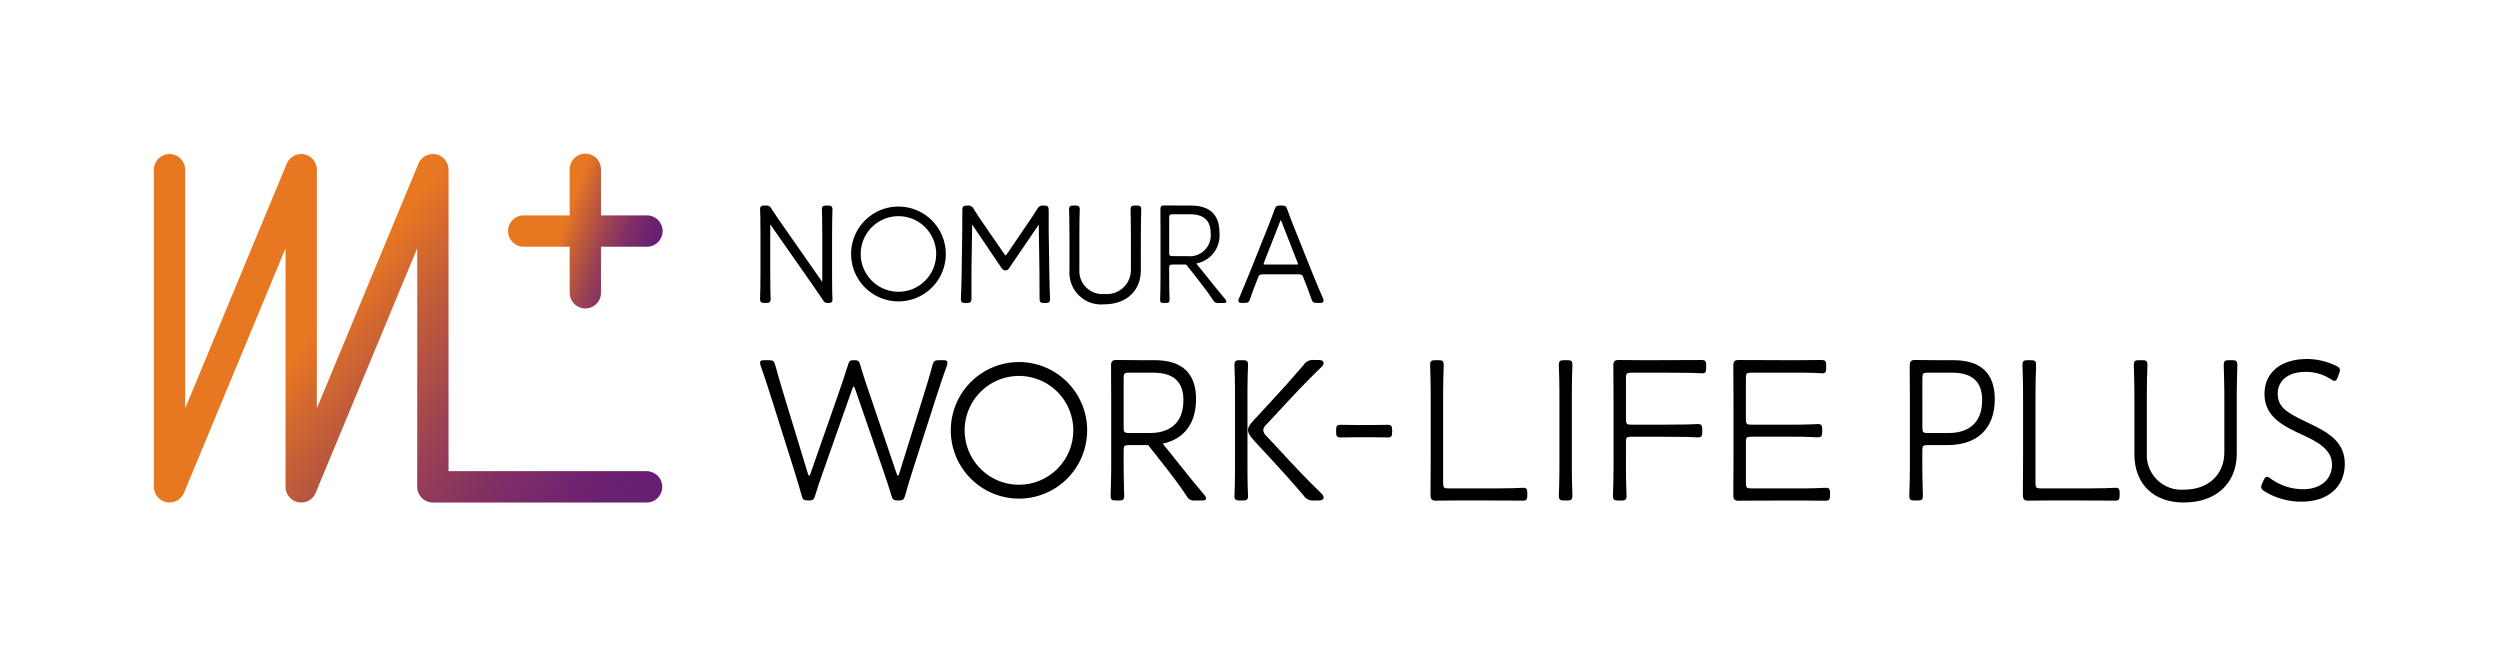
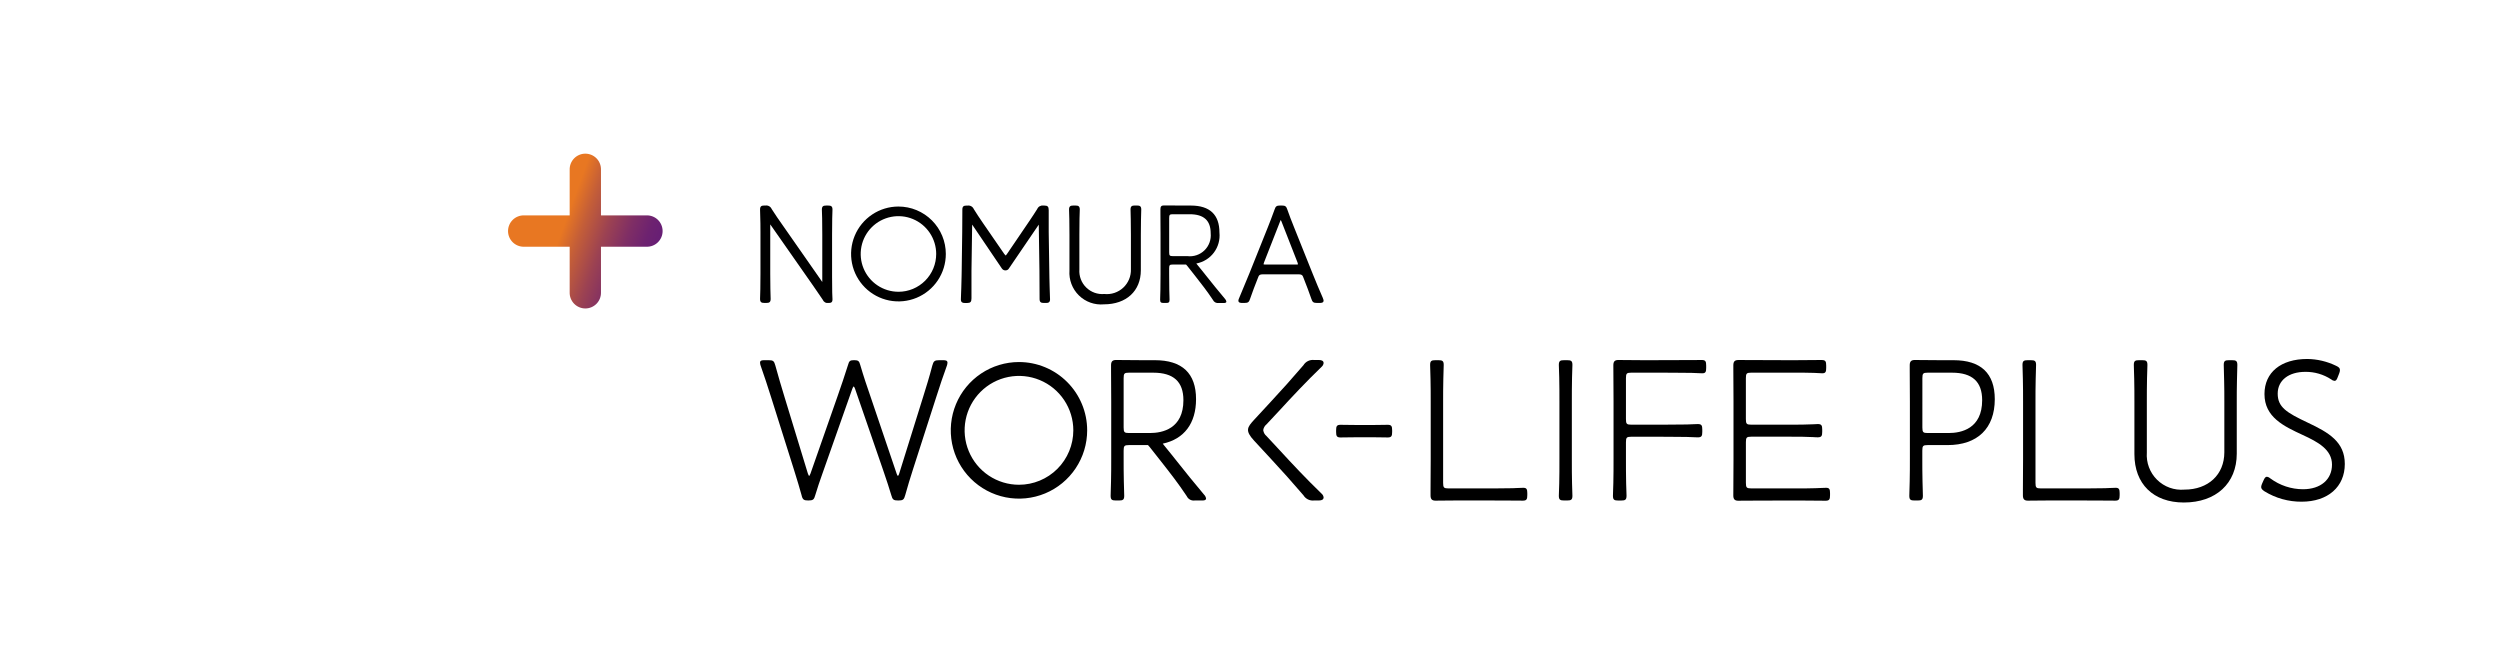
<svg xmlns="http://www.w3.org/2000/svg" width="308" height="81" viewBox="0 0 308 81" fill="none">
-   <path d="M94.895 27.65C94.912 27.668 94.927 27.688 94.941 27.71L100.087 35.068C100.229 35.275 100.372 35.482 100.516 35.689C100.804 36.103 101.09 36.517 101.36 36.925C101.413 37.059 101.51 37.172 101.635 37.245C101.76 37.318 101.906 37.346 102.049 37.325C102.341 37.325 102.562 37.293 102.562 36.888C102.562 36.688 102.545 36.316 102.529 36.037C102.512 35.486 102.512 34.737 102.512 34.072V28.921C102.512 28.329 102.512 27.593 102.529 26.904L102.55 26.213C102.557 25.996 102.561 25.849 102.561 25.813C102.561 25.402 102.375 25.324 102.031 25.324H101.785C101.442 25.324 101.255 25.402 101.255 25.813C101.255 25.849 101.255 25.985 101.266 26.187L101.288 26.905C101.305 27.577 101.305 28.323 101.305 28.922V34.658C101.305 34.691 101.305 34.716 101.305 34.736C101.289 34.716 101.273 34.696 101.259 34.676L96.424 27.748C95.953 27.08 95.494 26.424 95.068 25.748C95.006 25.604 94.899 25.485 94.763 25.408C94.627 25.331 94.47 25.3 94.316 25.321H94.168C93.824 25.321 93.639 25.399 93.639 25.81C93.639 25.932 93.655 26.31 93.672 26.695C93.689 27.28 93.689 27.995 93.689 28.574V33.722C93.689 34.37 93.689 34.982 93.672 35.652C93.655 36.121 93.639 36.624 93.639 36.832C93.639 37.243 93.824 37.321 94.168 37.321H94.414C94.757 37.321 94.944 37.243 94.944 36.832C94.944 36.606 94.927 36.068 94.911 35.584C94.894 34.912 94.894 34.334 94.894 33.722V27.729C94.892 27.696 94.893 27.67 94.895 27.65Z" fill="black" />
+   <path d="M94.895 27.65C94.912 27.668 94.927 27.688 94.941 27.71L100.087 35.068C100.229 35.275 100.372 35.482 100.516 35.689C100.804 36.103 101.09 36.517 101.36 36.925C101.413 37.059 101.51 37.172 101.635 37.245C101.76 37.318 101.906 37.346 102.049 37.325C102.341 37.325 102.562 37.293 102.562 36.888C102.562 36.688 102.545 36.316 102.529 36.037C102.512 35.486 102.512 34.737 102.512 34.072V28.921C102.512 28.329 102.512 27.593 102.529 26.904L102.55 26.213C102.557 25.996 102.561 25.849 102.561 25.813C102.561 25.402 102.375 25.324 102.031 25.324H101.785C101.442 25.324 101.255 25.402 101.255 25.813C101.255 25.849 101.255 25.985 101.266 26.187L101.288 26.905C101.305 27.577 101.305 28.323 101.305 28.922V34.658C101.305 34.691 101.305 34.716 101.305 34.736C101.289 34.716 101.273 34.696 101.259 34.676L96.424 27.748C95.953 27.08 95.494 26.424 95.068 25.748C95.006 25.604 94.899 25.485 94.763 25.408C94.627 25.331 94.47 25.3 94.316 25.321H94.168C93.824 25.321 93.639 25.399 93.639 25.81C93.689 27.28 93.689 27.995 93.689 28.574V33.722C93.689 34.37 93.689 34.982 93.672 35.652C93.655 36.121 93.639 36.624 93.639 36.832C93.639 37.243 93.824 37.321 94.168 37.321H94.414C94.757 37.321 94.944 37.243 94.944 36.832C94.944 36.606 94.927 36.068 94.911 35.584C94.894 34.912 94.894 34.334 94.894 33.722V27.729C94.892 27.696 94.893 27.67 94.895 27.65Z" fill="black" />
  <path d="M123.884 33.313C123.971 33.313 124.055 33.29 124.129 33.246C124.204 33.202 124.265 33.139 124.307 33.063L127.932 27.738C127.944 27.718 127.958 27.699 127.973 27.681C127.976 27.709 127.978 27.736 127.978 27.764L128.059 33.364C128.076 35.039 128.076 36.558 128.076 36.835C128.076 37.246 128.262 37.324 128.606 37.324H128.851C129.111 37.324 129.365 37.29 129.365 36.887C129.365 36.66 129.349 36.187 129.316 35.431C129.306 35.12 129.296 34.666 129.286 34.214L129.201 28.574C129.19 28.01 129.194 27.392 129.201 26.794C129.201 26.494 129.201 26.194 129.201 25.899C129.201 25.459 129.073 25.324 128.655 25.324H128.523C128.37 25.304 128.215 25.336 128.082 25.413C127.949 25.49 127.845 25.61 127.787 25.752C127.493 26.224 127.147 26.74 126.812 27.24L124.069 31.277C123.953 31.45 123.91 31.477 123.904 31.477C123.898 31.477 123.836 31.433 123.717 31.277L121.111 27.494C120.643 26.815 120.279 26.262 119.967 25.754C119.905 25.611 119.798 25.491 119.662 25.414C119.526 25.337 119.369 25.307 119.215 25.327H119.091C118.748 25.327 118.562 25.405 118.562 25.816C118.562 27.316 118.553 28.144 118.546 28.578L118.48 33.378C118.475 33.612 118.471 33.841 118.467 34.071C118.46 34.521 118.452 34.971 118.431 35.471C118.424 35.681 118.415 35.89 118.407 36.087C118.393 36.392 118.381 36.671 118.381 36.892C118.381 37.292 118.635 37.329 118.894 37.329H119.14C119.558 37.329 119.686 37.195 119.686 36.754V36.128C119.686 35.39 119.676 34.274 119.686 33.371L119.768 27.755C119.767 27.728 119.769 27.702 119.773 27.675C119.788 27.694 119.803 27.714 119.816 27.734L123.439 33.092C123.489 33.163 123.556 33.221 123.633 33.259C123.711 33.298 123.797 33.316 123.884 33.313Z" fill="black" />
  <path d="M140.553 28.92C140.553 28.39 140.553 27.73 140.569 27.144L140.592 26.244C140.599 26.009 140.603 25.852 140.603 25.808C140.603 25.397 140.416 25.319 140.073 25.319H139.811C139.468 25.319 139.282 25.397 139.282 25.808C139.282 25.94 139.296 26.479 139.311 27.053V27.142C139.328 27.727 139.328 28.387 139.328 28.917V33.167C139.342 33.592 139.265 34.014 139.103 34.406C138.94 34.797 138.696 35.15 138.386 35.439C138.076 35.728 137.707 35.948 137.305 36.083C136.903 36.217 136.477 36.264 136.056 36.22C135.647 36.257 135.235 36.203 134.848 36.065C134.461 35.925 134.109 35.704 133.817 35.415C133.524 35.127 133.298 34.778 133.153 34.393C133.008 34.008 132.949 33.596 132.979 33.185V28.92C132.979 28.36 132.979 27.592 132.995 26.955C133.003 26.639 133.012 26.372 133.018 26.175C133.024 25.978 133.028 25.854 133.028 25.811C133.028 25.4 132.842 25.322 132.499 25.322H132.237C131.894 25.322 131.707 25.4 131.707 25.811C131.707 25.853 131.707 25.981 131.717 26.176C131.727 26.371 131.731 26.659 131.74 26.989C131.757 27.609 131.757 28.367 131.757 28.92V33.326C131.717 33.892 131.8 34.459 132.001 34.988C132.201 35.518 132.515 35.998 132.919 36.394C133.323 36.791 133.809 37.095 134.342 37.285C134.875 37.474 135.443 37.546 136.006 37.494C138.767 37.494 140.551 35.844 140.551 33.294L140.553 28.92Z" fill="black" />
  <path d="M162.972 36.705C162.555 35.743 162.125 34.748 161.719 33.719L159.422 27.983C159.101 27.195 158.834 26.491 158.606 25.835C158.475 25.423 158.344 25.322 157.936 25.322H157.69C157.283 25.322 157.151 25.422 157.022 25.829C156.723 26.653 156.457 27.358 156.204 27.984L153.908 33.718L153.888 33.766C153.488 34.751 153.081 35.737 152.661 36.724L152.642 36.77C152.6 36.854 152.575 36.946 152.568 37.039C152.568 37.321 152.894 37.321 153.016 37.321H153.343C153.752 37.321 153.884 37.221 154.012 36.812C154.312 35.936 154.59 35.219 154.961 34.279L155.043 34.073C155.11 33.907 155.224 33.797 155.556 33.797H160.014C160.348 33.797 160.46 33.907 160.527 34.071L160.609 34.278C160.982 35.225 161.256 35.942 161.556 36.808C161.686 37.22 161.818 37.321 162.226 37.321H162.618C162.741 37.321 163.066 37.321 163.066 37.039C163.059 36.945 163.034 36.853 162.992 36.768L162.972 36.705ZM159.916 32.564C159.908 32.571 159.868 32.594 159.675 32.594H155.906C155.712 32.594 155.672 32.571 155.665 32.548C155.678 32.476 155.699 32.405 155.728 32.337L155.738 32.307L157.721 27.246C157.756 27.156 157.782 27.117 157.787 27.101C157.82 27.146 157.846 27.195 157.863 27.248L159.854 32.334C159.886 32.408 159.907 32.485 159.917 32.564H159.916Z" fill="black" />
  <path d="M150.916 36.816C149.978 35.704 149.329 34.888 148.642 34.025C148.454 33.79 148.265 33.552 148.07 33.308L147.47 32.571C147.441 32.536 147.414 32.5 147.389 32.463C148.254 32.302 149.027 31.821 149.554 31.116C150.082 30.41 150.325 29.532 150.236 28.656C150.236 26.445 149.048 25.324 146.708 25.324H145.576C144.977 25.324 144.218 25.315 143.765 25.31H143.395C143.085 25.31 142.964 25.438 142.964 25.765C142.964 25.814 142.964 25.993 142.964 26.251C142.964 26.886 142.978 28.07 142.978 28.889V33.767C142.978 34.307 142.978 35.047 142.961 35.696C142.953 36.009 142.945 36.285 142.939 36.496C142.932 36.725 142.928 36.879 142.928 36.924C142.928 37.266 143.045 37.324 143.375 37.324H143.642C143.972 37.324 144.09 37.263 144.09 36.924C144.09 36.866 144.085 36.692 144.077 36.439C144.071 36.231 144.063 35.97 144.056 35.677C144.039 35.046 144.039 34.306 144.039 33.766V33.066C144.039 32.657 144.103 32.591 144.491 32.591H146.123C146.178 32.646 146.229 32.704 146.277 32.766L147.215 33.956C147.988 34.94 148.718 35.87 149.437 36.956C149.496 37.084 149.595 37.19 149.719 37.257C149.843 37.324 149.986 37.349 150.126 37.329H150.758C150.866 37.329 151.089 37.329 151.089 37.155C151.069 37.026 151.008 36.907 150.916 36.816ZM144.043 31.077V26.87C144.043 26.461 144.107 26.394 144.495 26.394H146.576C148.312 26.394 149.157 27.164 149.157 28.747C149.194 29.13 149.145 29.517 149.013 29.878C148.882 30.24 148.671 30.568 148.396 30.837C148.121 31.107 147.79 31.311 147.426 31.435C147.062 31.56 146.675 31.601 146.293 31.556H144.496C144.106 31.552 144.043 31.486 144.043 31.077Z" fill="black" />
  <path d="M110.688 25.445C109.534 25.445 108.406 25.788 107.447 26.431C106.487 27.073 105.739 27.986 105.298 29.053C104.856 30.121 104.74 31.296 104.966 32.43C105.191 33.563 105.747 34.604 106.563 35.422C107.379 36.239 108.419 36.795 109.551 37.021C110.683 37.246 111.856 37.131 112.922 36.689C113.989 36.246 114.9 35.498 115.541 34.537C116.183 33.576 116.525 32.446 116.525 31.29C116.525 30.523 116.375 29.763 116.081 29.053C115.788 28.344 115.358 27.7 114.816 27.157C114.274 26.614 113.63 26.184 112.922 25.89C112.214 25.596 111.455 25.445 110.688 25.445ZM110.688 35.945C109.769 35.945 108.869 35.672 108.105 35.16C107.34 34.649 106.744 33.921 106.392 33.071C106.04 32.219 105.948 31.283 106.127 30.38C106.307 29.476 106.75 28.647 107.4 27.995C108.05 27.344 108.879 26.901 109.781 26.721C110.683 26.541 111.618 26.633 112.468 26.986C113.318 27.338 114.044 27.935 114.555 28.701C115.066 29.467 115.339 30.367 115.339 31.288C115.339 31.9 115.219 32.506 114.986 33.071C114.752 33.636 114.409 34.15 113.978 34.583C113.546 35.015 113.033 35.358 112.469 35.593C111.904 35.827 111.299 35.947 110.688 35.947V35.945Z" fill="black" />
  <path d="M116.196 44.376H115.697C115.152 44.376 115.011 44.487 114.862 45.036C114.501 46.422 114.09 47.754 113.736 48.874L110.787 58.327C110.708 58.578 110.648 58.627 110.614 58.627C110.614 58.627 110.558 58.613 110.463 58.347L107.25 48.868C106.85 47.722 106.39 46.36 105.981 44.957C105.853 44.471 105.724 44.372 105.218 44.372C104.731 44.372 104.607 44.472 104.48 44.953C104.074 46.26 103.614 47.589 103.167 48.875L99.85 58.347C99.75 58.614 99.701 58.627 99.699 58.628C99.664 58.628 99.605 58.576 99.526 58.328L96.65 48.9C96.283 47.719 95.874 46.311 95.523 45.036C95.371 44.475 95.249 44.376 94.713 44.376H94.162C93.885 44.376 93.637 44.399 93.637 44.676C93.642 44.806 93.668 44.934 93.713 45.056C94.145 46.278 94.58 47.595 95.011 48.97L97.792 57.791L97.934 58.249C98.226 59.194 98.503 60.087 98.75 60.995C98.88 61.576 99.049 61.658 99.585 61.658C100.156 61.658 100.292 61.558 100.442 61C100.698 60.128 101.005 59.248 101.304 58.4L104.999 47.917C105.11 47.624 105.164 47.609 105.174 47.609C105.184 47.609 105.274 47.687 105.348 47.914L108.777 57.846L108.919 58.265C109.236 59.2 109.537 60.082 109.806 61C109.958 61.562 110.087 61.66 110.665 61.66C111.243 61.66 111.373 61.56 111.524 61C111.81 59.941 112.151 58.864 112.482 57.819L115.336 48.948C115.779 47.548 116.21 46.274 116.654 45.056C116.698 44.935 116.724 44.808 116.73 44.679C116.722 44.399 116.473 44.376 116.196 44.376Z" fill="black" />
-   <path d="M153.686 56.531C153.686 57.501 153.686 58.831 153.71 59.739C153.733 60.205 153.758 60.895 153.758 61.081C153.758 61.573 153.589 61.66 153.113 61.66H152.729C152.254 61.66 152.084 61.573 152.084 61.081C152.084 60.902 152.108 60.336 152.132 59.789C152.156 58.805 152.156 57.489 152.156 56.532V49.504C152.156 48.56 152.156 47.585 152.132 46.473C152.108 45.887 152.084 45.134 152.084 44.955C152.084 44.464 152.253 44.376 152.729 44.376H153.113C153.589 44.376 153.758 44.464 153.758 44.955C153.758 45.128 153.735 45.84 153.71 46.449C153.686 47.559 153.686 48.504 153.686 49.504V56.531Z" fill="black" />
  <path d="M155.628 52.992C155.668 52.715 155.81 52.462 156.028 52.286L157.56 50.647C159.157 48.91 160.884 47.058 162.827 45.186C162.961 45.071 163.047 44.91 163.068 44.734C163.068 44.481 162.873 44.352 162.489 44.352H161.905C161.647 44.32 161.384 44.364 161.15 44.477C160.915 44.591 160.719 44.77 160.583 44.993C159.246 46.555 157.865 48.1 156.481 49.585L154.509 51.717C153.662 52.645 153.354 53.045 154.509 54.293L156.481 56.425C157.866 57.91 159.246 59.455 160.583 61.017C160.719 61.24 160.915 61.419 161.15 61.533C161.384 61.647 161.647 61.69 161.905 61.658H162.489C162.873 61.658 163.068 61.529 163.068 61.276C163.047 61.1 162.961 60.939 162.827 60.824C160.884 58.952 159.159 57.1 157.56 55.363L156.035 53.724C155.817 53.548 155.675 53.295 155.635 53.018L155.628 52.992Z" fill="black" />
  <path d="M170.963 52.335L170.607 52.341C170.232 52.348 169.608 52.361 169.044 52.361H167.318C166.718 52.361 165.986 52.348 165.548 52.341L165.159 52.335C164.692 52.335 164.609 52.513 164.609 53.015V53.215C164.609 53.715 164.692 53.895 165.159 53.895L165.548 53.889C165.985 53.882 166.718 53.869 167.318 53.869H169.044C169.604 53.869 170.232 53.882 170.607 53.889L170.963 53.895C171.429 53.895 171.512 53.717 171.512 53.215V53.015C171.512 52.513 171.429 52.335 170.963 52.335Z" fill="black" />
  <path d="M187.682 60.096C187.492 60.096 187.2 60.11 186.832 60.126L186.36 60.147C185.661 60.172 183.172 60.172 182.509 60.172H178.442C177.884 60.172 177.793 60.072 177.793 59.488V49.504C177.793 48.582 177.793 47.711 177.817 46.727C177.841 46.049 177.865 45.127 177.865 44.955C177.865 44.464 177.696 44.376 177.22 44.376H176.837C176.36 44.376 176.191 44.464 176.191 44.955C176.191 45.155 176.221 46.135 176.239 46.701C176.263 47.711 176.263 48.582 176.263 49.501V56.578C176.263 57.737 176.25 59.421 176.243 60.326C176.243 60.697 176.243 60.955 176.243 61.026C176.243 61.498 176.417 61.681 176.864 61.681L177.515 61.674C178.144 61.666 179.095 61.655 179.861 61.655H182.513C183.252 61.655 185.979 61.665 186.696 61.672C187.122 61.672 187.462 61.68 187.614 61.68C188.08 61.68 188.163 61.502 188.163 61V60.747C188.16 60.298 188.091 60.096 187.682 60.096Z" fill="black" />
  <path d="M193.675 46.5C193.698 45.934 193.722 45.14 193.722 44.955C193.722 44.464 193.554 44.376 193.077 44.376H192.694C192.219 44.376 192.049 44.464 192.049 44.955C192.049 45.129 192.073 45.937 192.097 46.524C192.121 47.585 192.121 48.561 192.121 49.504V56.531C192.121 57.512 192.121 58.855 192.097 59.561C192.083 59.926 192.049 60.805 192.049 61.08C192.049 61.572 192.218 61.659 192.694 61.659H193.077C193.554 61.659 193.722 61.572 193.722 61.08C193.722 60.852 193.699 60.14 193.675 59.536C193.651 58.83 193.651 57.501 193.651 56.536V49.504C193.651 48.56 193.651 47.585 193.675 46.5Z" fill="black" />
  <path d="M209.654 44.351L208.871 44.358C208.166 44.365 204.046 44.376 203.245 44.376H202.526C201.646 44.376 200.657 44.365 200.003 44.357L199.385 44.351C198.938 44.351 198.764 44.535 198.764 45.006C198.764 45.119 198.764 45.448 198.769 45.895C198.777 46.873 198.788 48.352 198.788 49.454V56.531C198.788 57.537 198.788 58.577 198.764 59.486C198.754 59.82 198.744 60.129 198.735 60.386C198.724 60.75 198.715 61.008 198.715 61.086C198.715 61.578 198.884 61.665 199.36 61.665H199.743C200.22 61.665 200.389 61.574 200.389 61.065C200.389 60.999 200.382 60.811 200.373 60.532C200.365 60.273 200.353 59.932 200.341 59.546C200.317 58.587 200.317 57.404 200.317 56.541V54.492C200.317 53.903 200.407 53.807 200.966 53.807H202.763C203.329 53.807 207.157 53.807 207.803 53.832C208.189 53.845 208.517 53.858 208.756 53.868C208.98 53.877 209.125 53.883 209.172 53.883C209.639 53.883 209.722 53.705 209.722 53.203V52.924C209.722 52.424 209.639 52.244 209.172 52.244C209.085 52.244 208.93 52.251 208.697 52.261C208.464 52.271 208.19 52.282 207.827 52.295C207.181 52.32 203.371 52.32 202.763 52.32H200.966C200.407 52.32 200.317 52.22 200.317 51.636V46.598C200.317 46.01 200.407 45.914 200.966 45.914H203.244C203.884 45.914 207.737 45.914 208.403 45.939C208.708 45.95 208.963 45.961 209.167 45.97C209.432 45.981 209.616 45.99 209.724 45.99C210.132 45.99 210.201 45.79 210.201 45.335V45.035C210.202 44.529 210.118 44.351 209.654 44.351Z" fill="black" />
  <path d="M224.982 60.096C224.892 60.096 224.666 60.105 224.352 60.118L223.685 60.145C222.986 60.17 222.227 60.17 221.553 60.17H215.743C215.185 60.17 215.094 60.071 215.094 59.486V54.486C215.094 53.898 215.185 53.801 215.743 53.801H220.593C221.535 53.801 222.51 53.801 223.389 53.852C223.656 53.877 223.876 53.877 223.948 53.877C224.414 53.877 224.497 53.7 224.497 53.197V52.923C224.497 52.423 224.414 52.243 223.948 52.243C223.778 52.243 223.609 52.252 223.441 52.27C222.484 52.319 221.522 52.319 220.591 52.319H215.741C215.183 52.319 215.092 52.219 215.092 51.636V46.597C215.092 46.01 215.183 45.913 215.741 45.913H221.079C221.887 45.913 222.803 45.913 223.475 45.938C223.849 45.962 224.267 45.989 224.511 45.989C224.919 45.989 224.987 45.789 224.987 45.334V45.035C224.987 44.535 224.904 44.355 224.438 44.355H223.957C223.263 44.361 221.972 44.376 221.081 44.376H220.362C219.509 44.376 215.269 44.362 214.628 44.355H214.168C213.722 44.355 213.547 44.539 213.547 45.011C213.547 45.054 213.547 45.252 213.547 45.548C213.554 46.423 213.567 48.248 213.567 49.459V56.587C213.567 57.587 213.556 59.042 213.55 60.007C213.55 60.514 213.543 60.898 213.543 61.035C213.543 61.505 213.718 61.69 214.164 61.69L214.839 61.682C215.509 61.675 219.572 61.663 220.358 61.663H221.556C222.455 61.663 223.537 61.675 224.252 61.684L224.911 61.69C225.378 61.69 225.46 61.511 225.46 61.01V60.757C225.459 60.298 225.391 60.096 224.982 60.096Z" fill="black" />
  <path d="M240.672 44.376H239.041C238.18 44.376 237.086 44.363 236.432 44.356L235.901 44.351C235.454 44.351 235.279 44.535 235.279 45.006C235.279 45.078 235.279 45.335 235.279 45.706C235.286 46.622 235.298 48.325 235.298 49.506V56.533C235.298 57.311 235.298 58.377 235.275 59.311C235.264 59.762 235.252 60.16 235.243 60.465C235.233 60.795 235.227 61.016 235.227 61.082C235.227 61.574 235.395 61.661 235.872 61.661H236.255C236.731 61.661 236.9 61.574 236.9 61.082C236.9 60.999 236.893 60.747 236.883 60.382C236.874 60.082 236.863 59.707 236.853 59.282C236.829 58.373 236.829 57.307 236.829 56.529V55.52C236.829 54.931 236.92 54.835 237.479 54.835H239.933C243.634 54.835 245.757 52.773 245.757 49.176C245.753 45.991 244.043 44.376 240.672 44.376ZM236.837 46.598C236.837 46.01 236.928 45.914 237.487 45.914H240.483C242.985 45.914 244.202 47.022 244.202 49.303C244.202 52.824 241.617 53.349 240.076 53.349H237.486C236.927 53.349 236.836 53.249 236.836 52.665L236.837 46.598Z" fill="black" />
  <path d="M274.995 44.376H274.611C274.135 44.376 273.966 44.464 273.966 44.955C273.966 45.138 273.985 45.832 274.007 46.637L274.014 46.903C274.038 47.761 274.038 48.728 274.038 49.503V55.721C274.038 58.474 272.062 60.321 269.12 60.321C268.504 60.375 267.883 60.294 267.301 60.085C266.719 59.875 266.19 59.541 265.749 59.106C265.309 58.671 264.968 58.145 264.751 57.565C264.534 56.985 264.445 56.365 264.49 55.747V49.504C264.49 48.683 264.49 47.559 264.514 46.625C264.526 46.156 264.539 45.761 264.548 45.47C264.556 45.196 264.562 45.016 264.562 44.954C264.562 44.463 264.394 44.375 263.917 44.375H263.532C263.055 44.375 262.887 44.463 262.887 44.954C262.887 45.015 262.893 45.202 262.901 45.485C262.91 45.785 262.922 46.193 262.935 46.675C262.959 47.584 262.959 48.693 262.959 49.503V55.947C262.959 59.624 265.291 61.909 269.05 61.909C273.011 61.909 275.569 59.549 275.569 55.896V49.504C275.569 48.728 275.569 47.762 275.593 46.904C275.605 46.386 275.617 45.931 275.626 45.59C275.635 45.249 275.641 45.02 275.641 44.956C275.639 44.464 275.47 44.376 274.995 44.376Z" fill="black" />
  <path d="M284.308 52.066C281.68 50.826 280.613 50.155 280.613 48.493C280.613 46.865 281.951 45.812 284.02 45.812C285.145 45.8 286.248 46.121 287.192 46.734C287.31 46.84 287.458 46.907 287.616 46.925C287.815 46.925 287.899 46.746 288.015 46.45L288.182 46.021C288.243 45.884 288.277 45.737 288.282 45.588C288.282 45.34 288.129 45.222 287.809 45.067C286.701 44.528 285.487 44.241 284.255 44.226C281.003 44.226 278.983 45.881 278.983 48.545C278.983 51.404 281.379 52.516 283.7 53.591C285.597 54.462 287.302 55.397 287.302 57.239C287.302 59.081 285.904 60.274 283.728 60.274C282.284 60.271 280.879 59.806 279.717 58.948C279.6 58.835 279.452 58.76 279.292 58.732C279.1 58.732 278.993 58.903 278.869 59.178L278.7 59.559C278.632 59.694 278.59 59.841 278.574 59.992C278.574 60.212 278.727 60.357 278.992 60.535C280.366 61.378 281.948 61.819 283.559 61.809C286.792 61.809 288.88 59.984 288.88 57.161C288.882 54.436 286.9 53.286 284.308 52.066Z" fill="black" />
  <path d="M148.333 60.93C146.983 59.33 146.048 58.153 145.058 56.909C144.787 56.569 144.515 56.228 144.233 55.875L143.37 54.813C143.328 54.763 143.289 54.711 143.253 54.657C145.88 54.094 147.353 52.168 147.353 49.175C147.353 45.99 145.644 44.375 142.273 44.375H140.644C139.784 44.375 138.688 44.362 138.034 44.355L137.503 44.35C137.056 44.35 136.882 44.534 136.882 45.005C136.882 45.077 136.882 45.334 136.882 45.705C136.889 46.621 136.902 48.324 136.902 49.505V56.532C136.902 57.31 136.902 58.376 136.878 59.31C136.867 59.761 136.855 60.159 136.846 60.464C136.836 60.794 136.83 61.015 136.83 61.081C136.83 61.573 136.999 61.66 137.475 61.66H137.859C138.335 61.66 138.504 61.573 138.504 61.081C138.504 60.998 138.497 60.746 138.486 60.381C138.478 60.081 138.467 59.706 138.456 59.281C138.432 58.372 138.432 57.306 138.432 56.528V55.52C138.432 54.931 138.523 54.835 139.081 54.835H141.433C141.511 54.914 141.585 54.998 141.654 55.087L143.006 56.802C144.119 58.22 145.171 59.559 146.206 61.123C146.292 61.307 146.434 61.459 146.613 61.556C146.792 61.653 146.998 61.688 147.199 61.659H148.11C148.265 61.659 148.587 61.659 148.587 61.409C148.554 61.226 148.466 61.059 148.333 60.93ZM138.432 52.664V46.598C138.432 46.01 138.523 45.914 139.081 45.914H142.077C144.579 45.914 145.796 47.022 145.796 49.303C145.796 52.824 143.21 53.349 141.669 53.349H139.079C138.523 53.348 138.432 53.252 138.432 52.664Z" fill="black" />
  <path d="M260.66 60.096C260.469 60.096 260.178 60.11 259.809 60.126L259.338 60.147C258.644 60.172 256.148 60.172 255.486 60.172H251.421C250.863 60.172 250.772 60.072 250.772 59.488V49.504C250.772 48.582 250.772 47.711 250.796 46.727C250.821 46.049 250.844 45.127 250.844 44.955C250.844 44.464 250.675 44.376 250.198 44.376H249.815C249.34 44.376 249.17 44.464 249.17 44.955C249.17 45.155 249.2 46.135 249.218 46.701C249.242 47.711 249.242 48.582 249.242 49.501V56.578C249.242 57.737 249.229 59.421 249.222 60.326C249.222 60.697 249.222 60.955 249.222 61.026C249.222 61.498 249.397 61.681 249.843 61.681L250.493 61.674C251.122 61.666 252.074 61.655 252.84 61.655H255.49C256.229 61.655 258.956 61.665 259.674 61.672C260.101 61.672 260.44 61.68 260.592 61.68C261.058 61.68 261.141 61.502 261.141 61V60.747C261.137 60.298 261.068 60.096 260.66 60.096Z" fill="black" />
  <path d="M125.537 44.603C123.875 44.603 122.251 45.097 120.869 46.022C119.487 46.946 118.41 48.26 117.774 49.798C117.138 51.335 116.972 53.027 117.296 54.659C117.62 56.291 118.421 57.79 119.596 58.967C120.771 60.144 122.268 60.945 123.898 61.27C125.528 61.594 127.217 61.428 128.753 60.791C130.288 60.154 131.6 59.076 132.523 57.692C133.447 56.308 133.939 54.682 133.939 53.017C133.939 50.786 133.054 48.646 131.478 47.068C129.903 45.49 127.766 44.603 125.537 44.603ZM125.537 59.722C124.213 59.722 122.918 59.329 121.817 58.593C120.716 57.856 119.858 56.809 119.351 55.583C118.844 54.358 118.712 53.01 118.97 51.709C119.228 50.409 119.866 49.214 120.803 48.276C121.739 47.339 122.932 46.7 124.231 46.441C125.53 46.183 126.876 46.315 128.099 46.823C129.323 47.33 130.369 48.19 131.104 49.292C131.84 50.395 132.233 51.691 132.233 53.017C132.233 54.796 131.527 56.501 130.272 57.759C129.016 59.016 127.313 59.722 125.537 59.722Z" fill="black" />
  <path d="M79.661 26.534H74.041V20.907C74.047 20.649 74.001 20.393 73.907 20.154C73.813 19.914 73.671 19.696 73.492 19.512C73.312 19.328 73.097 19.182 72.861 19.082C72.624 18.982 72.369 18.931 72.112 18.931C71.855 18.931 71.6 18.982 71.364 19.082C71.127 19.182 70.912 19.328 70.732 19.512C70.553 19.696 70.412 19.914 70.317 20.154C70.223 20.393 70.177 20.649 70.183 20.907V26.535H64.563C64.306 26.529 64.05 26.574 63.811 26.669C63.572 26.763 63.354 26.905 63.17 27.084C62.987 27.265 62.841 27.479 62.741 27.717C62.641 27.954 62.59 28.209 62.59 28.466C62.59 28.724 62.641 28.978 62.741 29.216C62.841 29.453 62.987 29.668 63.17 29.848C63.354 30.028 63.572 30.169 63.811 30.263C64.05 30.358 64.306 30.404 64.563 30.398H70.183V36.026C70.177 36.283 70.223 36.539 70.317 36.778C70.412 37.018 70.553 37.236 70.732 37.42C70.912 37.604 71.127 37.75 71.364 37.85C71.6 37.95 71.855 38.002 72.112 38.002C72.369 38.002 72.624 37.95 72.861 37.85C73.097 37.75 73.312 37.604 73.492 37.42C73.671 37.236 73.813 37.018 73.907 36.778C74.001 36.539 74.047 36.283 74.041 36.026V30.398H79.661C79.918 30.404 80.174 30.358 80.413 30.263C80.652 30.169 80.87 30.028 81.054 29.848C81.237 29.668 81.383 29.453 81.483 29.216C81.583 28.978 81.634 28.724 81.634 28.466C81.634 28.209 81.583 27.954 81.483 27.717C81.383 27.479 81.237 27.265 81.054 27.084C80.87 26.905 80.652 26.763 80.413 26.669C80.174 26.574 79.918 26.528 79.661 26.534Z" fill="url(#paint0_linear_26_3738)" />
-   <path d="M79.662 58.047H55.26V20.904V20.897C55.257 20.415 55.074 19.951 54.746 19.597C54.648 19.491 54.539 19.396 54.42 19.314C54.142 19.124 53.819 19.01 53.484 18.984C53.348 18.972 53.212 18.976 53.077 18.995C52.807 19.031 52.548 19.123 52.317 19.267C52.086 19.41 51.887 19.6 51.735 19.825C51.654 19.945 51.587 20.074 51.535 20.209L39.036 50.301V20.907C39.036 20.46 38.882 20.027 38.599 19.682C38.316 19.336 37.922 19.099 37.485 19.012C37.047 18.924 36.593 18.992 36.199 19.202C35.805 19.412 35.497 19.752 35.325 20.165L22.814 50.301V20.907C22.814 20.395 22.61 19.903 22.249 19.541C21.887 19.179 21.396 18.975 20.884 18.975C20.373 18.975 19.882 19.179 19.52 19.541C19.158 19.903 18.955 20.395 18.955 20.907V59.979C18.955 60.426 19.11 60.859 19.392 61.204C19.675 61.55 20.069 61.786 20.507 61.874C20.944 61.962 21.398 61.894 21.792 61.684C22.186 61.474 22.495 61.134 22.666 60.721L35.178 30.586V59.979C35.178 60.426 35.333 60.859 35.616 61.204C35.899 61.549 36.293 61.786 36.73 61.873C36.855 61.898 36.982 61.911 37.109 61.911C37.49 61.911 37.862 61.798 38.179 61.586C38.496 61.374 38.743 61.073 38.889 60.721L51.402 30.586V59.979C51.402 60.491 51.605 60.983 51.967 61.345C52.329 61.708 52.82 61.911 53.331 61.911H79.662C80.174 61.911 80.664 61.708 81.026 61.345C81.388 60.983 81.591 60.491 81.591 59.979C81.591 59.467 81.388 58.975 81.026 58.613C80.664 58.251 80.174 58.047 79.662 58.047Z" fill="url(#paint1_linear_26_3738)" />
  <defs>
    <linearGradient id="paint0_linear_26_3738" x1="63.599" y1="25.358" x2="80.63" y2="31.559" gradientUnits="userSpaceOnUse">
      <stop offset="0.35" stop-color="#E87722" />
      <stop offset="0.471" stop-color="#C45E38" />
      <stop offset="0.633" stop-color="#9C4252" />
      <stop offset="0.781" stop-color="#7F2E65" />
      <stop offset="0.908" stop-color="#6D2270" />
      <stop offset="1" stop-color="#671E75" />
    </linearGradient>
    <linearGradient id="paint1_linear_26_3738" x1="14.696" y1="32.285" x2="69.223" y2="74.582" gradientUnits="userSpaceOnUse">
      <stop offset="0.35" stop-color="#E87722" />
      <stop offset="0.471" stop-color="#C45E38" />
      <stop offset="0.633" stop-color="#9C4252" />
      <stop offset="0.781" stop-color="#7F2E65" />
      <stop offset="0.908" stop-color="#6D2270" />
      <stop offset="1" stop-color="#671E75" />
    </linearGradient>
  </defs>
</svg>